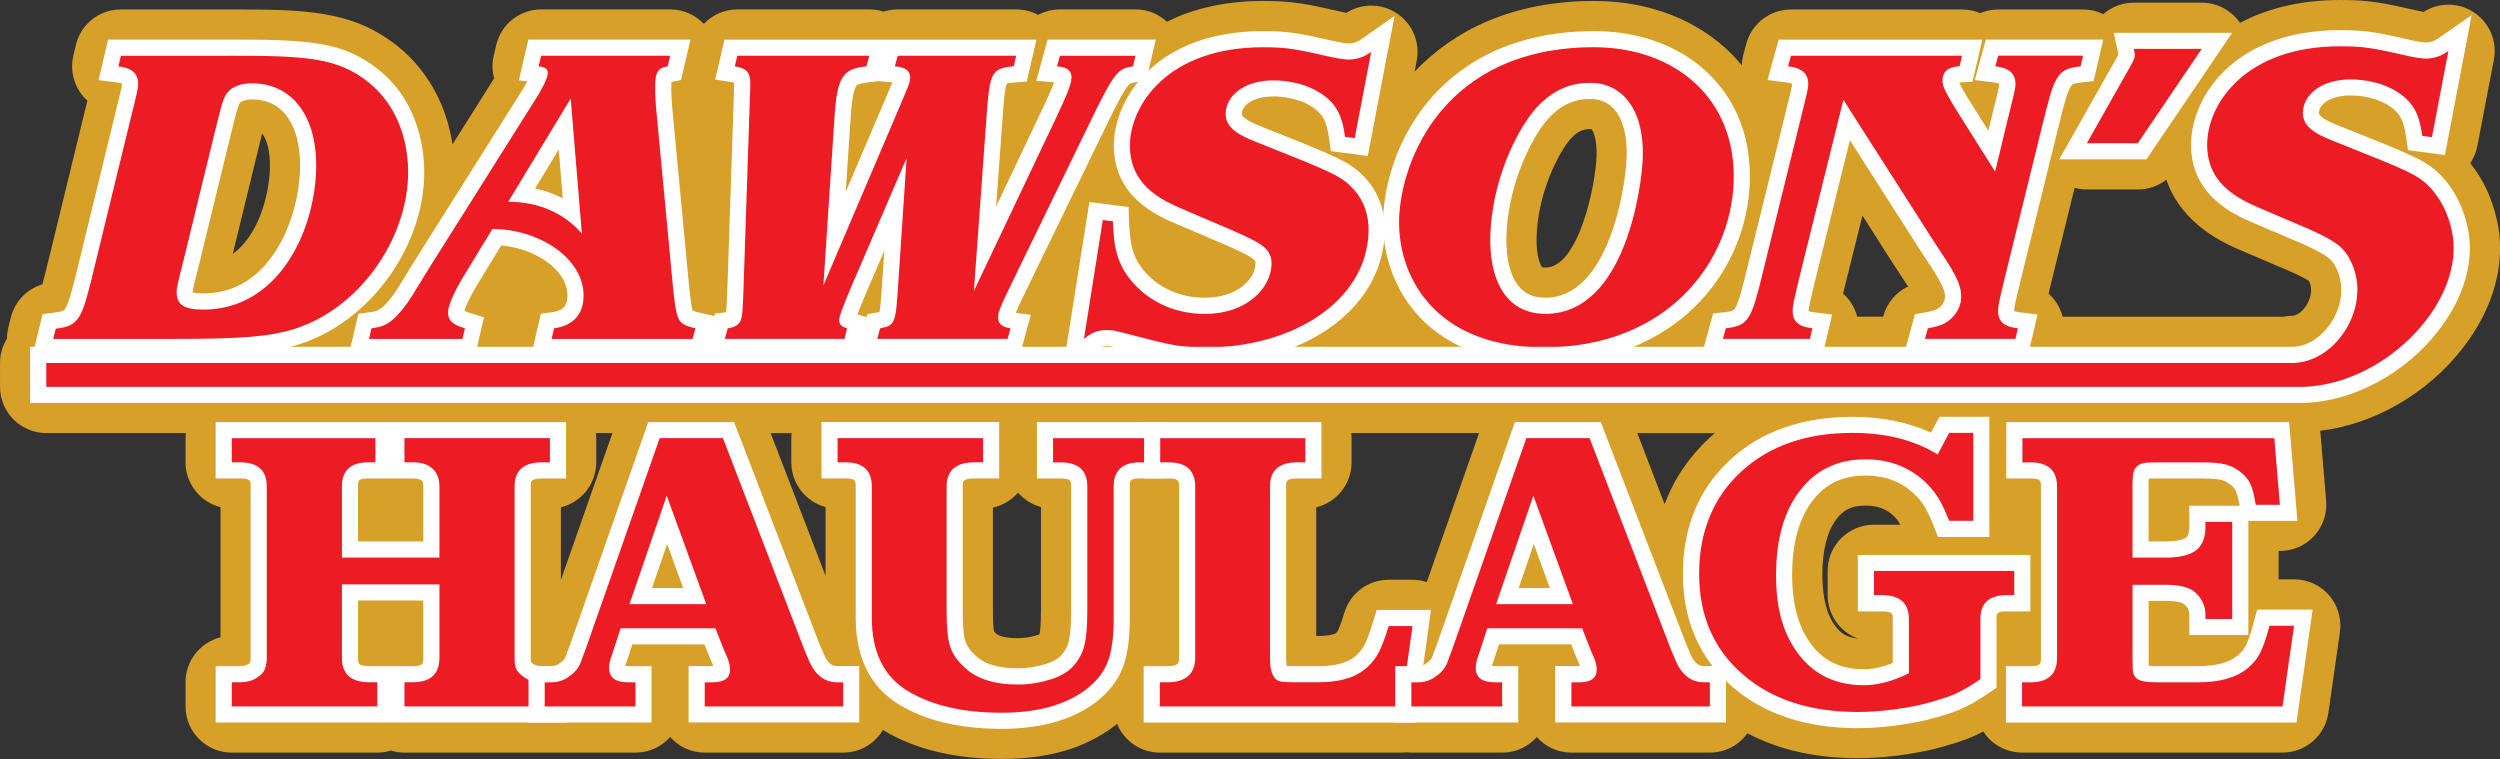
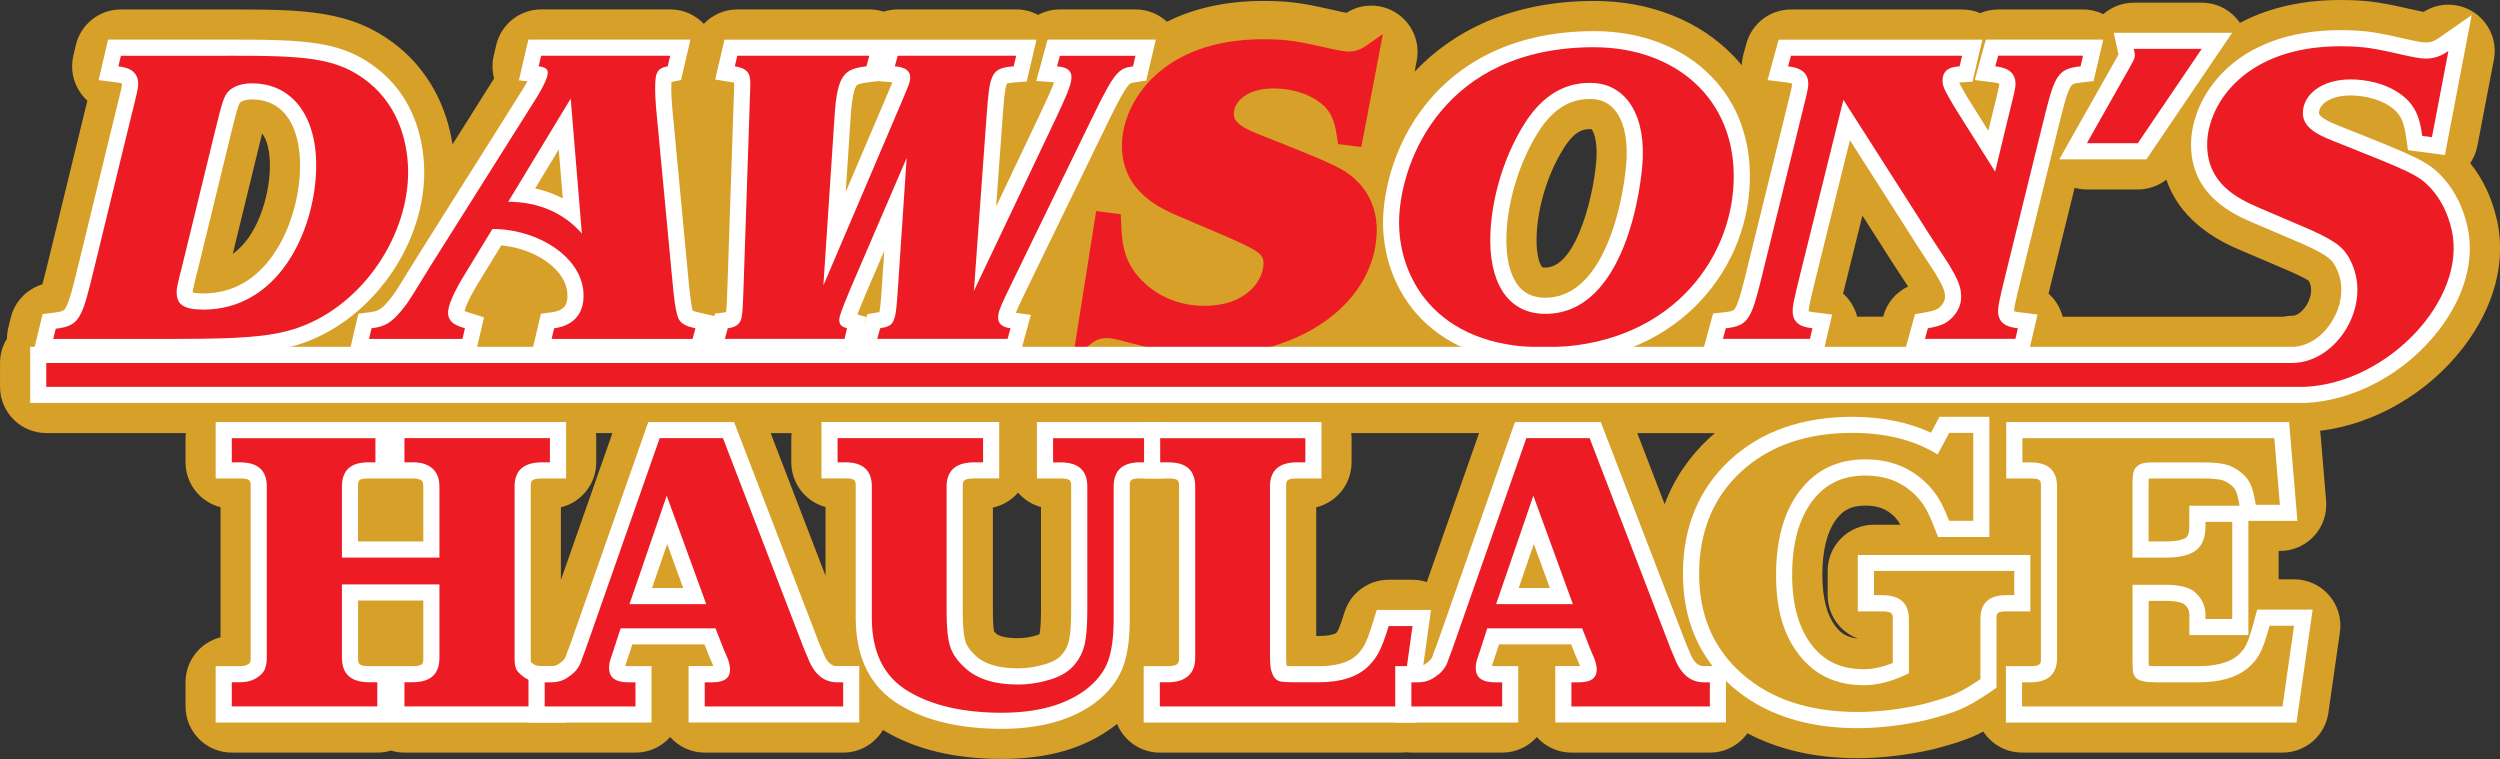
<svg xmlns="http://www.w3.org/2000/svg" id="Layer_2" data-name="Layer 2" viewBox="0 0 697.96 211.92">
  <rect x="0" y="0" width="697.96" height="211.92" fill="#333333" stroke="none" />
  <defs>
    <style>      .cls-1 {        fill: #d7a029;      }      .cls-1, .cls-2, .cls-3 {        stroke-width: 0px;      }      .cls-2 {        fill: #ed1c24;      }      .cls-3 {        fill: #fff;      }    </style>
  </defs>
  <g id="Option_B" data-name="Option B">
    <g id="Front">
      <g>
        <path class="cls-1" d="M697.09,61.4c-1.38-6.12-3.82-11.33-7.44-15.85.97-1.42,1.66-3.05,2-4.84l4.6-24.06c.99-5.16-1.26-10.4-5.67-13.26-2.14-1.39-4.58-2.08-7.02-2.08s-4.82.67-6.92,2.01c-.33-.06-.76-.14-1.33-.26l-.17-.04c-9.43-2.14-13.37-3.02-21.75-3.02-12.19,0-21.34,2.84-28.03,6.39-2.39-3.5-6.37-5.64-10.67-5.64h-18.96c-3.16,0-6.17,1.15-8.51,3.2-1.74-.85-3.67-1.3-5.65-1.3h-23.7c-1.77,0-3.48.36-5.04,1.02-1.57-.67-3.28-1.02-5.04-1.02h-47.77c-5.82,0-10.93,3.89-12.46,9.51l-.81,2.96c-.28,1.03-.43,2.08-.45,3.13-.76-.91-1.54-1.81-2.37-2.67-9.55-9.87-23.33-15.31-38.82-15.31-23.1,0-39.39,8.37-50.17,19.74l.59-3.1c.99-5.16-1.26-10.4-5.67-13.26-2.14-1.39-4.58-2.08-7.02-2.08s-4.82.67-6.92,2.01c-.33-.06-.76-.14-1.33-.26l-.17-.04c-9.43-2.14-13.36-3.02-21.75-3.02-11.5,0-20.3,2.53-26.88,5.8-2.37-2.18-5.49-3.43-8.76-3.43h-21.1c-2.19,0-4.27.55-6.1,1.53-1.85-.99-3.95-1.53-6.1-1.53h-33.07c-1.38,0-2.71.22-3.97.62-1.27-.41-2.6-.62-3.97-.62h-36.86c-3.64,0-6.98,1.53-9.36,4.03-2.43-2.56-5.81-4.03-9.36-4.03h-36.03c-6,0-11.22,4.14-12.58,9.98l-.69,2.96c-.49,2.1-.44,4.27.11,6.31l-11.62,18.44c-1.68-11.03-6.98-20.7-15.21-27.34C98.32,2.64,84.51,2.64,63.61,2.64h-29.87c-6,0-11.22,4.14-12.58,9.98l-.69,2.96c-.83,3.57-.11,7.32,1.98,10.32.57.82,1.22,1.56,1.95,2.21-.29,1.19-.6,2.42-.87,3.52,0,.02-9.77,40.12-9.77,40.12-.65,2.68-1.36,5.59-1.94,7.64-4.34,1.31-7.73,4.83-8.82,9.33l-.69,2.84c-.24.98-.36,1.98-.36,2.98-1.22,1.97-1.94,4.29-1.94,6.78v6.66c0,7.14,5.78,12.92,12.92,12.92h38.95c-.05.46-.08.93-.08,1.41v6.75c0,6.05,4.15,11.12,9.77,12.53v36.33c-5.61,1.41-9.77,6.49-9.77,12.53v6.75c0,7.14,5.78,12.92,12.92,12.92h40.62c1.32,0,2.59-.2,3.79-.57,1.2.37,2.47.57,3.79.57h64.52c3.84,0,7.29-1.68,9.66-4.34,2.37,2.66,5.82,4.34,9.66,4.34h38.65c4.72,0,8.84-2.54,11.1-6.33.08.05.15.1.23.14,8.7,5.27,19.78,7.95,32.93,7.95s23.21-3.03,31.21-9.01c.05-.03.09-.07.14-.1.29-.22.57-.45.85-.67,1.93,4.7,6.55,8.02,11.95,8.02h67.42c.47,0,.93-.03,1.39-.08.47.05.94.08,1.42.08h25.35c3.84,0,7.29-1.68,9.66-4.34,2.37,2.66,5.82,4.34,9.66,4.34h38.65c4.33,0,8.15-2.14,10.5-5.4,8.73,4.62,19.02,6.96,30.75,6.96,3.33,0,6.89-.22,10.58-.67,3.64-.44,7.07-1.03,10.2-1.75.09-.02.19-.04.28-.07,4.79-1.22,8.42-2.38,11.08-3.53.95-.41,1.93-.89,2.95-1.43,2.3,3.54,6.29,5.88,10.83,5.88h72.72c6.43,0,11.88-4.73,12.79-11.09l3.22-22.54c.53-3.71-.58-7.46-3.03-10.29-2.45-2.83-6.02-4.45-9.76-4.45h-4.32v-7.92h.38c3.61,0,7.06-1.51,9.51-4.17,2.45-2.66,3.67-6.22,3.37-9.83l-1.56-18.6c-.03-.32-.08-.64-.13-.95,15.14-1.8,30.21-10.51,40.05-23.36,8.64-11.27,11.95-23.89,9.33-35.53ZM75.34,47.25c-.26,7.64-3.35,18.65-10.36,23.64l7.77-31.87c.13-.53.28-1.12.43-1.73,1.19,1.41,2.34,4.7,2.16,9.96ZM156.59,161.94v-20.31c5.66-1.37,9.87-6.47,9.87-12.56v-6.75c0-.48-.03-.94-.08-1.41h4.6l-14.39,41.02ZM230.48,160.76l-15.33-39.84h5.85c-.05.46-.08.93-.08,1.41v6.75c0,5.97,4.05,11,9.56,12.48v19.2ZM290.63,170.32c0,4.64-.33,6.33-.4,6.61-.01.06-.03.11-.04.15-.15.07-.38.16-.71.26-1.83.56-3.55.83-5.25.83-3.81,0-5.58-.76-6.03-1.2-.11-.11-.23-.22-.35-.33-.15-.14-.26-.25-.33-.33-.11-.61-.32-2.21-.32-5.47v-29.13c2.78-.6,5.23-2.1,7.03-4.17,1.66,1.92,3.88,3.34,6.4,4.02v28.77ZM398.34,162.5c-1.28-.42-2.62-.64-4-.64h-6.65c-5.68,0-10.69,3.7-12.35,9.13-1.08,3.53-1.68,4.79-1.78,4.99-.14.28-.32.52-.57.77-.26.21-1.7.8-4.83.8h-.69v-35.92c5.66-1.37,9.87-6.47,9.87-12.56v-6.75c0-.48-.03-.94-.08-1.41h35.67l-14.59,41.58ZM445.73,43.57c-.29,8.57-5.11,31.13-14.27,31.13-.5,0-.8-.06-.91-.1-.43-.44-1.75-2.92-1.56-8.6.27-8.17,3.04-17.27,7.42-24.37,3.42-5.58,6.06-5.58,7.64-5.58.14,0,.23.01.28.02.4.43,1.56,2.59,1.4,7.49ZM477.32,122.19c-5.75,5.3-9.95,11.52-12.58,18.58l-7.64-19.85h21.67c-.49.42-.97.83-1.45,1.27ZM523.17,146.49c-7.14,0-12.92,5.78-12.92,12.92v6.75c0,5.58,3.54,10.34,8.49,12.14-3.39-.34-4.99-1.78-6.19-3.31-2.51-3.19-3.78-8.07-3.78-14.49,0-6.95,1.35-12.23,4.01-15.68,2-2.6,4.32-3.66,8-3.66,3.48,0,5.98.95,8.1,3.07.55.56.99,1.11,1.34,1.7.08.14.18.32.31.56h-7.36ZM525.77,88.24l-.05.17h-7.22c-.38-1.47-1.02-2.87-1.9-4.15-.59-.85-1.28-1.62-2.04-2.29.24-.97.52-2.11.85-3.45l4.55-18.33,6.56,10.27c.64,1.07,1.81,2.85,3.95,6.11.73,1.1,1.64,2.49,2.24,3.41-3.35,1.59-5.91,4.58-6.92,8.26ZM643.85,85.34c-1.08,1.65-2.63,2.81-3.78,2.81-.88,0-1.76.09-2.63.27h-61.58c-.38-1.47-1.02-2.87-1.9-4.15-.59-.85-1.28-1.62-2.04-2.29.24-.98.52-2.12.85-3.47l6.43-26.07c1.1.3,2.25.46,3.43.46h14.22c2.93,0,5.72-.99,7.97-2.75,4.32,12.75,16.6,17.97,21.23,19.93l13.24,5.65c3.59,1.59,4.89,2.39,5.33,2.71.05.09.11.23.19.42.97,2.2.14,4.78-.96,6.47Z" />
        <g>
          <g>
            <path class="cls-2" d="M110.66,199.48v-11.25h4.54c4.34,0,5.23-1.83,5.23-4.58v-18.24h-22.72v18.24c0,2.75.91,4.58,5.33,4.58h4.54v11.25h-45.12v-11.25h4.54c1.68,0,2.97-.4,3.95-1.23l.13-.1c.41-.29.67-.63.83-1.05.21-.57.32-1.32.32-2.22v-47.81c0-2.7-.89-4.49-5.23-4.49h-4.54v-11.25h44.6v11.25h-4.28c-4.21,0-5.07,1.8-5.07,4.5v17.59h22.72v-17.59c0-1.5-.39-2.59-1.19-3.34-.84-.77-2.18-1.17-3.99-1.17h-4.59v-11.25h45.12v11.25h-4.43c-4.51,0-5.44,1.8-5.44,4.49v47.81c0,1.5.18,2.05.24,2.18.05.11.25.49,1.06,1.12l.09.07c.97.83,2.26,1.23,3.95,1.23h4.43v11.25h-45.02Z" />
            <path class="cls-3" d="M153.53,122.33v6.75h-2.18c-5.13,0-7.69,2.25-7.69,6.74v47.81c0,1.38.14,2.4.42,3.06.28.66.87,1.33,1.77,2.02,1.38,1.18,3.18,1.76,5.4,1.76h2.18v6.75h-40.52v-6.75h2.29c4.99,0,7.48-2.28,7.48-6.83v-20.49h-27.22v20.49c0,4.55,2.53,6.83,7.58,6.83h2.29v6.75h-40.62v-6.75h2.29c2.22,0,4.02-.59,5.4-1.76.76-.55,1.3-1.24,1.61-2.07.31-.83.47-1.83.47-3.01v-47.81c0-4.49-2.49-6.74-7.48-6.74h-2.29v-6.75h40.1v6.75h-2.03c-4.88,0-7.32,2.25-7.32,6.75v19.84h27.22v-19.84c0-2.15-.64-3.81-1.91-4.99-1.27-1.18-3.11-1.77-5.52-1.77h-2.34v-6.75h40.62M158.03,117.83H60.21v15.75h6.79c2.98,0,2.98.7,2.98,2.24v47.81c0,.82-.11,1.24-.17,1.4,0,0-.02.02-.05.03l-.14.1-.13.11c-.2.17-.82.7-2.49.7h-6.79v15.75h97.72v-15.75h-6.68c-1.67,0-2.29-.52-2.49-.69l-.08-.07-.09-.07c-.17-.13-.28-.23-.36-.3-.03-.21-.06-.59-.06-1.21v-47.81c0-1.45,0-2.24,3.19-2.24h6.68v-15.75h0ZM108.41,133.58h6.84c1.17,0,2.07.21,2.47.57.11.1.46.43.46,1.68v15.34h-18.22v-15.34c0-1.59,0-2.25,2.82-2.25h5.64ZM99.96,167.65h18.22v15.99c0,1.6,0,2.33-2.98,2.33h-12.15c-3.08,0-3.08-.78-3.08-2.33v-15.99h0Z" />
          </g>
          <g>
            <path class="cls-2" d="M194.5,199.48v-11.25h4.43c2.63,0,2.63-.76,2.63-1.26,0-.73-.19-1.55-.56-2.44l-.92-2.14-1.86-4.73h-23.32l-1.47,4.53-.74,2.19c-.27.76-.4,1.44-.4,2.07,0,.75,0,1.77,3.05,1.77h4.33v11.25h-29.85v-11.25h4.12c1.43,0,2.63-.41,3.68-1.25l.1-.08.11-.07c.53-.33,1.03-.8,1.48-1.41.45-.59.81-1.37,1.08-2.33l.03-.1.87-2.25,21.28-60.66h20.8l23.31,60.57.9,2.1c1.87,4.93,4.4,5.48,6.14,5.48h3.91v11.25h-43.15ZM193.95,166.41l-7.75-21.28-7.31,21.28h15.06Z" />
            <path class="cls-3" d="M201.84,122.33l22.75,59.13.94,2.18c1.73,4.56,4.47,6.85,8.21,6.85h1.66v6.75h-38.65v-6.75h2.18c3.25,0,4.88-1.17,4.88-3.51,0-1.03-.24-2.13-.73-3.3l-.94-2.17-2.39-6.09h-26.49l-1.97,6.09-.73,2.17c-.35.96-.52,1.89-.52,2.79,0,2.68,1.77,4.02,5.3,4.02h2.08v6.75h-25.35v-6.75h1.87c1.94,0,3.63-.58,5.09-1.75.76-.48,1.45-1.13,2.08-1.95.62-.82,1.11-1.85,1.45-3.08l.83-2.16,20.78-59.22h17.66M175.74,168.66h21.43l-11.03-30.27-10.4,30.27M204.93,117.83h-23.94l-1.06,3.01-20.76,59.15-.81,2.09-.08.2-.06.2c-.19.67-.43,1.22-.71,1.58-.29.39-.59.68-.89.86l-.22.14-.2.16c-.66.52-1.36.76-2.28.76h-6.37v15.75h34.35v-15.75h-6.58c-.31,0-.56-.02-.75-.04.04-.23.11-.49.21-.75l.02-.05.02-.05.73-2.17.98-3.02h20.15l1.27,3.23.03.07.03.07.92,2.13c.08.19.15.38.2.56-.07,0-.14,0-.21,0h-6.68v15.75h47.65v-15.75h-6.16c-.81,0-2.5,0-4-3.94l-.03-.09-.04-.09-.9-2.1-22.72-59.05-1.11-2.88h0ZM182.04,164.16l4.22-12.28,4.47,12.28h-8.7Z" />
          </g>
          <g>
            <path class="cls-2" d="M279.65,201.25c-11.17,0-20.39-2.15-27.4-6.4-7.37-4.47-11.11-11.98-11.11-22.34v-36.67c0-2.7-.87-4.5-5.13-4.5h-4.43v-11.25h45.12v11.25h-4.64c-4.87,0-5.54,2.16-5.54,4.5v35.01c0,4.05.28,7.03.84,8.85.5,1.65,1.59,3.26,3.22,4.77,2.93,2.93,7.5,4.39,13.64,4.39,2.74,0,5.56-.44,8.38-1.3,2.58-.79,4.52-1.99,5.75-3.55,1.13-1.37,1.87-2.89,2.28-4.67.44-1.94.67-4.97.67-9v-34.49c0-2.7-.89-4.5-5.23-4.5h-4.33v-11.25h31.1v11.25h-4.54c-4.25,0-5.13,1.8-5.13,4.5v36.98c0,5.45-.59,9.64-1.81,12.81-1.25,3.25-3.56,6.18-6.86,8.72-6.14,4.59-14.5,6.91-24.85,6.91Z" />
            <path class="cls-3" d="M320.59,122.33v6.75h-2.29c-4.92,0-7.38,2.25-7.38,6.75v36.98c0,5.13-.56,9.13-1.66,12-1.11,2.87-3.15,5.45-6.13,7.74-5.75,4.3-13.58,6.44-23.48,6.44-10.8,0-19.55-2.03-26.23-6.08-6.68-4.05-10.02-10.86-10.02-20.41v-36.67c0-4.5-2.46-6.75-7.38-6.75h-2.18v-6.75h40.62v6.75h-2.39c-5.19,0-7.79,2.25-7.79,6.75v35.01c0,4.3.31,7.46.94,9.51.62,2.04,1.9,3.97,3.84,5.77,3.32,3.32,8.38,4.99,15.17,4.99,2.98,0,5.99-.47,9.04-1.4,3.05-.94,5.33-2.37,6.86-4.31,1.31-1.59,2.22-3.44,2.7-5.56.48-2.11.73-5.28.73-9.51v-34.49c0-4.5-2.49-6.75-7.48-6.75h-2.08v-6.75h26.6M325.09,117.83h-35.6v15.75h6.58c2.98,0,2.98.71,2.98,2.25v34.49c0,4.81-.33,7.28-.61,8.5-.33,1.43-.91,2.64-1.79,3.7l-.03.04-.03.04c-.94,1.19-2.5,2.13-4.64,2.79-2.61.8-5.2,1.2-7.72,1.2-5.52,0-9.55-1.23-11.99-3.67l-.06-.06-.06-.06c-1.34-1.24-2.22-2.52-2.6-3.78-.34-1.11-.74-3.42-.74-8.19v-35.01c0-1.45,0-2.25,3.29-2.25h6.89v-15.75h-49.62v15.75h6.68c2.88,0,2.88.66,2.88,2.25v36.67c0,11.2,4.1,19.36,12.19,24.26,7.36,4.47,16.98,6.73,28.56,6.73,10.85,0,19.66-2.47,26.17-7.34l.02-.02.02-.02c3.63-2.79,6.18-6.05,7.59-9.69,1.32-3.43,1.96-7.89,1.96-13.62v-36.98c0-1.59,0-2.25,2.88-2.25h6.79v-15.75h0Z" />
          </g>
          <g>
            <path class="cls-2" d="M321.56,199.48v-11.25h4.54c1.85,0,3.23-.4,4.12-1.18.82-.72,1.21-1.82,1.21-3.35v-47.87c0-2.7-.89-4.5-5.23-4.5h-4.54v-11.25h45.02v11.25h-4.54c-4.43,0-5.33,1.8-5.33,4.49v47.71c0,1.16.07,2.11.22,2.82.11.57.3,1.05.55,1.43.13.19.23.23.33.26.23.06,1,.19,3.09.19h7.17c5.59,0,9.74-1.31,12.33-3.89,1.07-1.06,1.94-2.25,2.59-3.55.7-1.39,1.52-3.63,2.45-6.66l.49-1.59h10.9l-3.74,26.94h-71.63Z" />
            <path class="cls-3" d="M364.43,122.33v6.75h-2.29c-5.06,0-7.58,2.25-7.58,6.74v47.71c0,1.31.09,2.4.26,3.27.17.86.47,1.61.88,2.23.42.62.97,1.02,1.66,1.19.69.17,1.9.26,3.64.26h7.17c6.23,0,10.87-1.51,13.92-4.54,1.25-1.24,2.25-2.62,3.01-4.13.76-1.51,1.63-3.85,2.6-7.02h6.65l-3.12,22.44h-67.42v-6.75h2.29c2.42,0,4.29-.58,5.61-1.75,1.32-1.16,1.97-2.84,1.97-5.03v-47.87c0-4.5-2.49-6.75-7.48-6.75h-2.29v-6.75h40.52M368.93,117.83h-49.52v15.75h6.79c2.98,0,2.98.71,2.98,2.25v47.87c0,.84-.15,1.39-.46,1.66-.45.4-1.38.62-2.63.62h-6.79v15.75h75.84l.54-3.88,3.12-22.44.71-5.12h-15.14l-.98,3.18c-1.11,3.63-1.87,5.44-2.31,6.32-.55,1.09-1.26,2.06-2.16,2.96-2.16,2.15-5.78,3.23-10.75,3.23h-7.17c-.8,0-1.37-.02-1.76-.05,0,0,0,0,0-.01-.08-.4-.17-1.13-.17-2.39v-47.71c0-1.49,0-2.24,3.08-2.24h6.79v-15.75h0Z" />
          </g>
          <g>
            <path class="cls-2" d="M436.46,199.48v-11.25h4.43c2.63,0,2.63-.76,2.63-1.26,0-.73-.19-1.55-.56-2.44l-.92-2.14-1.86-4.73h-23.32l-1.47,4.53-.74,2.19c-.27.76-.4,1.44-.4,2.07,0,.75,0,1.77,3.05,1.77h4.33v11.25h-29.85v-11.25h4.12c1.42,0,2.63-.41,3.68-1.25l.1-.08.11-.07c.53-.33,1.03-.8,1.48-1.41.45-.59.81-1.38,1.08-2.33l.03-.1.87-2.25,21.28-60.66h20.8l23.31,60.57.9,2.1c1.87,4.93,4.4,5.48,6.14,5.48h3.91v11.25h-43.15ZM435.91,166.41l-7.75-21.28-7.31,21.28h15.06Z" />
            <path class="cls-3" d="M443.8,122.33l22.75,59.13.94,2.18c1.73,4.56,4.47,6.85,8.21,6.85h1.66v6.75h-38.65v-6.75h2.18c3.25,0,4.88-1.17,4.88-3.51,0-1.03-.24-2.13-.73-3.3l-.94-2.17-2.39-6.09h-26.49l-1.97,6.09-.73,2.17c-.35.96-.52,1.89-.52,2.79,0,2.68,1.77,4.02,5.3,4.02h2.08v6.75h-25.35v-6.75h1.87c1.94,0,3.63-.58,5.09-1.75.76-.48,1.45-1.13,2.08-1.95.62-.82,1.11-1.85,1.45-3.08l.83-2.16,20.78-59.22h17.66M417.69,168.66h21.43l-11.03-30.27-10.4,30.27M446.89,117.83h-23.94l-1.06,3.01-20.76,59.15-.81,2.09-.07.19-.06.2c-.19.68-.44,1.23-.71,1.58-.29.38-.59.67-.89.86l-.22.14-.2.16c-.66.52-1.36.76-2.28.76h-6.37v15.75h34.35v-15.75h-6.58c-.31,0-.56-.02-.75-.04.04-.23.11-.48.21-.75l.02-.05.02-.05.73-2.17.98-3.02h20.15l1.27,3.23.03.07.03.07.92,2.13c.08.19.15.38.2.56-.07,0-.14,0-.21,0h-6.68v15.75h47.65v-15.75h-6.16c-.81,0-2.51,0-4-3.94l-.03-.09-.04-.09-.9-2.1-22.72-59.05-1.11-2.88h0ZM424,164.16l4.22-12.28,4.47,12.28h-8.7Z" />
          </g>
          <g>
-             <path class="cls-2" d="M518.6,201.04c-13.87,0-25.18-3.74-33.63-11.11-8.54-7.45-12.87-17.45-12.87-29.73s4.19-22.54,12.46-30.16c8.22-7.57,19.18-11.41,32.59-11.41,8.77,0,16.46,1.74,22.9,5.17l2.76-5.17h10.35v29.02h-10.54l-.56-1.43c-.92-2.37-1.81-4.29-2.65-5.7-.8-1.35-1.8-2.64-2.98-3.81-4.17-4.17-9.29-6.2-15.65-6.2-7.01,0-12.4,2.56-16.45,7.81-4.14,5.36-6.23,12.83-6.23,22.2,0,8.87,2.04,15.97,6.06,21.09,3.95,5.02,9.25,7.46,16.21,7.46,3.16,0,6.62-.84,10.32-2.51v-13.7c0-2.66-.91-4.43-5.33-4.43h-4.43v-11.25h43.67v11.25h-4.43c-4.17,0-5.02,1.77-5.02,4.42v17.97l-.98.67c-2.95,2.02-5.52,3.51-7.65,4.43-2.13.92-5.24,1.9-9.48,2.98-2.81.65-5.86,1.17-9.12,1.56-3.27.39-6.4.59-9.31.59Z" />
            <path class="cls-3" d="M550.91,120.87v24.52h-6.75c-.97-2.49-1.91-4.5-2.81-6.03-.9-1.52-2.01-2.94-3.32-4.26-4.57-4.57-10.32-6.86-17.25-6.86-7.69,0-13.77,2.9-18.23,8.69-4.47,5.79-6.7,13.65-6.7,23.57s2.18,16.93,6.55,22.48c4.36,5.55,10.35,8.32,17.97,8.32,3.88,0,8.07-1.11,12.57-3.34v-15.13c0-4.45-2.53-6.68-7.58-6.68h-2.18v-6.75h39.17v6.75h-2.18c-4.85,0-7.27,2.22-7.27,6.67v16.78c-2.84,1.95-5.26,3.35-7.27,4.22-2.01.87-5.06,1.82-9.14,2.87-2.7.62-5.65,1.13-8.83,1.51-3.19.38-6.2.57-9.04.57-13.37,0-24.09-3.52-32.15-10.56-8.07-7.04-12.1-16.39-12.1-28.04s3.91-21.29,11.74-28.5c7.83-7.21,18.18-10.82,31.06-10.82,9.35,0,17.28,2.01,23.79,6.03l3.22-6.03h6.75M555.41,116.37h-13.95l-1.27,2.38-1.1,2.05c-6.33-2.94-13.69-4.43-21.94-4.43-13.99,0-25.47,4.04-34.11,12.01-8.75,8.07-13.19,18.77-13.19,31.81s4.59,23.53,13.64,31.43c8.87,7.74,20.69,11.67,35.11,11.67,3,0,6.22-.2,9.57-.6,3.34-.4,6.47-.94,9.31-1.59h.05s.05-.02.05-.02c4.36-1.11,7.57-2.12,9.82-3.09,2.29-.99,4.92-2.51,8.03-4.64l1.96-1.34v-19.15c0-1.53,0-2.17,2.77-2.17h6.68v-15.75h-48.17v15.75h6.68c3.08,0,3.08.73,3.08,2.18v12.22c-2.9,1.16-5.61,1.75-8.07,1.75-6.22,0-10.94-2.16-14.44-6.61-3.7-4.71-5.58-11.34-5.58-19.7,0-8.86,1.94-15.86,5.76-20.82,3.6-4.67,8.4-6.94,14.67-6.94,5.74,0,10.34,1.81,14.06,5.54,1.04,1.04,1.93,2.18,2.63,3.37.77,1.3,1.61,3.11,2.49,5.37l1.12,2.87h14.33v-33.52h0Z" />
          </g>
          <g>
-             <path class="cls-2" d="M562.27,199.48v-11.25h4.54c4.34,0,5.23-1.81,5.23-4.53v-47.87c0-2.7-.87-4.5-5.13-4.5h-4.54v-11.25h74.65l1.94,23.1h-11.11l-.3-1.91c-.47-3.04-1-4.55-1.35-5.28-.46-.94-1.21-1.81-2.23-2.58-1.06-.8-2.18-1.34-3.32-1.62-1.28-.31-3.29-.47-6-.47h-12.85c-1.87,0-2.62.1-2.9.16-.29.06-.51.16-.66.29-.22.19-.29.29-.29.29-.08.19-.32.87-.32,2.75v18.61h6.85c4.32,0,6.33-.85,7.26-1.56,1.18-.91,1.76-2.48,1.76-4.81v-3.6h11.98v31.62h-11.98v-3.39c0-1.84-.71-3.36-2.16-4.66-.78-.68-2.61-1.51-6.81-1.51h-6.89v19.13c0,2.12.12,2.66.13,2.71.02.07.06.19.19.33.14.09,1.01.54,4.06.54h11.71c5.39,0,9.52-1.13,12.27-3.35,1.27-1.04,2.26-2.23,2.95-3.51.75-1.4,1.59-3.85,2.51-7.27l.45-1.67h11.16l-3.86,27.04h-76.92Z" />
            <path class="cls-3" d="M634.95,122.33l1.56,18.6h-6.74c-.42-2.68-.93-4.65-1.55-5.92-.62-1.27-1.59-2.4-2.9-3.38-1.31-.99-2.69-1.66-4.15-2.01-1.45-.35-3.63-.53-6.53-.53h-12.85c-1.59,0-2.71.07-3.37.21-.66.14-1.21.4-1.66.78-.45.38-.74.75-.88,1.09-.35.77-.52,1.98-.52,3.65v20.86h9.1c4,0,6.87-.68,8.63-2.03,1.76-1.35,2.64-3.55,2.64-6.6v-1.35h7.48v27.12h-7.48v-1.14c0-2.49-.97-4.61-2.91-6.34-1.59-1.38-4.36-2.08-8.31-2.08h-9.14v21.38c0,1.67.07,2.76.21,3.29.14.52.42.99.83,1.41.83.77,2.69,1.15,5.6,1.15h11.71c5.94,0,10.5-1.28,13.68-3.84,1.52-1.25,2.69-2.65,3.52-4.21.83-1.56,1.73-4.14,2.7-7.74h6.84l-3.22,22.54h-72.72v-6.75h2.29c4.99,0,7.48-2.26,7.48-6.78v-47.87c0-4.5-2.46-6.75-7.38-6.75h-2.29v-6.75h70.33M639.09,117.83h-78.97v15.75h6.79c2.88,0,2.88.66,2.88,2.25v47.87c0,1.56,0,2.28-2.98,2.28h-6.79v15.75h81.13l.55-3.86,3.22-22.54.73-5.14h-15.48l-.9,3.33c-1.09,4.05-1.86,5.93-2.32,6.79-.55,1.04-1.34,1.97-2.4,2.84-2.31,1.86-5.97,2.82-10.83,2.82h-11.71c-.96,0-1.65-.05-2.12-.11-.01-.32-.02-.72-.02-1.23v-16.88h4.64c3.99,0,5.17.82,5.34.96.96.87,1.38,1.76,1.38,2.95v5.64h16.48v-31.89h13.69l-.41-4.88-1.56-18.6-.35-4.12h0ZM599.91,133.63c.38-.03.97-.05,1.88-.05h12.85c3.31,0,4.85.25,5.47.4.86.21,1.68.61,2.5,1.23.74.56,1.25,1.14,1.56,1.77.22.46.65,1.6,1.08,4.22h-14.03v5.85c0,1.07-.15,2.47-.88,3.03-.33.26-1.74,1.09-5.89,1.09h-4.6v-16.36c0-.51.02-.9.04-1.18h0Z" />
          </g>
        </g>
        <g>
          <path class="cls-2" d="M578.77,42.23l12.48-22.08c2.03-3.53,2.5-4.39,2.51-4.77,0-.16-.13-.73-.19-.97l-.65-2.99h26l-20.88,30.81h-19.27Z" />
          <path class="cls-3" d="M614.68,13.66l-17.83,26.31h-14.22l10.58-18.73c2.52-4.39,2.77-4.86,2.8-5.81.02-.47-.19-1.3-.3-1.78h18.96M623.16,9.16h-33.03l1.19,5.46.06.28c.02.08.04.19.07.3-.36.72-1.23,2.23-2.14,3.82l-10.6,18.75-3.79,6.71h24.32l1.34-1.98,17.83-26.31,4.76-7.02h0Z" />
        </g>
        <g>
          <g>
            <path class="cls-2" d="M12,96.87l1.73-7.14,1.55-.19c4.99-.61,5.29-.65,8.85-15.25l9.76-40.06c2.22-8.92,2.42-9.85,2.44-10.69.05-1.55-.48-2.4-3.55-2.79l-2.48-.31,1.67-7.14h31.65c21.45,0,31.32.32,40.75,7.97,11.2,9.05,11.99,22.69,11.8,28.13-.66,19.64-15.04,38.82-33.46,44.62-7.36,2.22-14.81,2.83-34.67,2.83H12ZM70.34,25.52c-1.05,0-3.02.15-4.46,1.14-1.15.85-1.46,1.52-3.49,9.82l-8.93,36.62c-.17.7-.37,1.5-.58,2.33-.51,2-1.28,5.03-1.3,5.86-.05,1.45.31,1.82.43,1.94.42.43,1.58.95,4.73.95,20.43,0,28.8-22.44,29.27-36.58.26-7.74-1.63-14.11-5.33-17.93-2.67-2.76-6.14-4.16-10.33-4.16Z" />
            <path class="cls-3" d="M63.61,15.56c21.33,0,30.57.36,39.34,7.47,8.65,6.99,11.26,17.66,10.97,26.31-.59,17.66-13.44,36.74-31.88,42.55-7.06,2.13-14.55,2.73-33.99,2.73H14.86l.69-2.84c6.78-.83,7.33-2.84,10.76-16.95l9.76-40.06c2.33-9.36,2.47-10.07,2.51-11.14.14-4.27-3.63-4.86-5.52-5.1l.69-2.96h29.87M56.73,86.44c20.98,0,30.95-21.69,31.52-38.76.51-15.17-6.65-24.42-17.91-24.42-1.07,0-3.68.12-5.74,1.54-1.94,1.42-2.34,2.73-4.4,11.14l-8.93,36.62c-.69,2.84-1.9,7.23-1.95,8.65-.12,3.67,1.72,5.22,7.41,5.22M63.61,11.06H30.17l-.81,3.48-.69,2.96-1.14,4.87,4.96.62c.89.11,1.35.23,1.58.33,0,.04,0,.09,0,.15-.02.63-.4,2.26-2.38,10.21l-9.76,40.08c-1.47,6.03-2.53,10.39-3.62,12.21-.38.65-.6,1-3.32,1.33l-3.1.38-.73,3.03-.69,2.84-1.34,5.56h38.91c20.12,0,27.7-.63,35.29-2.92h.03s.03-.02.03-.02c19.28-6.07,34.34-26.14,35.03-46.69.19-5.78-.65-20.28-12.64-29.96-10.02-8.12-20.17-8.47-42.17-8.47h0ZM67.21,28.47c.69-.44,1.85-.71,3.13-.71,3.55,0,6.48,1.17,8.71,3.47,3.27,3.38,4.94,9.17,4.7,16.29-.28,8.37-3.02,17.11-7.32,23.38-5.02,7.32-11.65,11.02-19.7,11.02-1.62,0-2.49-.15-2.92-.26,0-.08,0-.18,0-.3.06-.75.8-3.66,1.24-5.39.21-.83.42-1.64.59-2.35l8.93-36.62c1.73-7.07,2.1-8.1,2.64-8.54h0Z" />
          </g>
          <g>
            <path class="cls-2" d="M151.17,96.87l1.69-7.24,1.54-.2c4.04-.54,6.15-2.72,6.28-6.5.14-4.16-2.07-7.35-3.95-9.3-4.2-4.34-11-7.13-17.99-7.43l-6.35,10.39c-4.47,7.14-5.01,9.82-5.04,10.64-.03,1.01.6,1.49,2.97,2.23l2.16.68-1.57,6.73h-30.7l1.69-7.23,1.53-.21c2.76-.38,4.42-.61,8.44-6.09.74-1.02,2.87-4.51,4.59-7.32,1.34-2.19,2.5-4.09,3-4.82l28.5-45.22c1.81-2.96,2.42-4.47,2.62-5.15-.12-.02-.27-.04-.44-.06l-2.52-.28,1.67-7.17h40.65l-1.67,7.14-1.42.28c-1.47.29-1.59.32-1.66,2.25-.05,1.43-.11,3.19.22,7.08l4.46,47.27c.86,9.52,1.36,10.8,2.24,11.3.53.31,1.07.48,2.55.83l2.28.53-1.88,6.88h-43.9ZM145.75,54.3c5.25.6,10.02,2.43,13.98,5.35l-2.07-25.02-11.91,19.67Z" />
            <path class="cls-3" d="M187.11,15.56l-.69,2.96c-1.79.36-3.34.71-3.47,4.39-.05,1.42-.11,3.32.23,7.35l4.46,47.29c.95,10.55,1.5,11.97,3.36,13.04.81.47,1.64.71,3.16,1.07l-.81,2.96h-39.35l.69-2.96c1.79-.24,7.98-1.3,8.23-8.65.36-10.9-12.52-19.08-25.44-19.08l-7.02,11.5c-2,3.2-5.27,8.77-5.37,11.73-.1,3.08,2.83,3.91,4.71,4.5l-.69,2.96h-26.08l.69-2.96c3.45-.47,5.61-1.07,9.95-6.99,1.37-1.9,6.52-10.55,7.64-12.21l28.54-45.28c1.38-2.25,3.02-5.21,3.07-6.76.03-.95-.42-1.66-2.54-1.9l.69-2.96h36.03M162.45,65.22l-3.12-37.69-17.44,28.8c8.65,0,15.77,3.32,20.56,8.89M192.78,11.06h-45.27l-.81,3.48-.69,2.96-1.15,4.93,2.4.27c-.32.58-.72,1.28-1.22,2.1l-28.49,45.19c-.51.77-1.49,2.36-3.02,4.85-1.61,2.62-3.8,6.21-4.5,7.18-3.44,4.69-4.53,4.84-6.92,5.17l-3.07.42-.7,3.01-.69,2.96-1.29,5.52h35.32l.81-3.48.69-2.96.95-4.06-3.97-1.26-.17-.05c-.35-.11-.91-.29-1.31-.46.24-.95,1.14-3.52,4.6-9.05l5.66-9.27c5.91.55,11.67,3.04,15.16,6.66,2.29,2.37,3.41,4.95,3.32,7.66-.07,1.97-.64,3.85-4.33,4.34l-3.08.41-.71,3.03-.69,2.96-1.29,5.52h48.46l.91-3.31.81-2.96,1.23-4.51-4.55-1.06c-1.08-.25-1.51-.38-1.77-.5-.56-1.61-1.08-7.38-1.29-9.63l-4.46-47.31c-.31-3.71-.26-5.41-.21-6.77,0-.06,0-.11,0-.16l2.68-.53.66-2.83.69-2.96,1.29-5.52h0ZM149.4,52.62l6.59-10.89,1.13,13.65c-2.4-1.24-4.99-2.17-7.73-2.76h0Z" />
          </g>
          <g>
            <path class="cls-2" d="M241.96,96.87l1.97-7.2,1.42-.24c1.86-.31,1.94-.5,2.12-.96.5-1.26.69-4.06,1.01-8.71l1.52-22.69-10.36,24.09c-2.59,6.12-3.04,7.7-3.08,8.1v.05c.1.04.26.1.52.17l2.09.57-1.59,6.81h-38.16l1.99-7.26,1.5-.19c.72-.09,1.61-.3,1.8-.79.4-1.08.49-3.7.72-10.67l1.78-53.11c.12-3.55.12-3.69-2.4-4.1l-2.38-.39,1.65-7.05h41.59l-1.99,7.27-1.5.18c-4.64.55-6.2.74-6.9,11.66l-2.26,34.23,15.39-36.09c.61-1.45,1.12-2.65,1.54-3.65,1.68-3.94,1.89-4.49,1.92-5.26,0-.21.02-.7-2.22-.88l-2.7-.22,1.98-7.23h37.62l-1.71,7.34-1.65.12c-4.57.34-4.65.34-5.5,11.91l-2.66,36.76,17.94-37.77c2.19-4.7,3.89-8.35,3.94-10.01.01-.36.02-.73-1.96-.88l-2.72-.21,1.98-7.25h25.65l-1.68,7.2-1.5.23c-2.82.44-3.57.56-9.07,11.8l-22.78,46.81c-3.7,7.58-3.88,8.36-3.91,9.28,0,.24-.02.56,1.49.77l2.53.36-.64,2.46-1.26,4.62h-41.05Z" />
            <path class="cls-3" d="M317.01,15.56l-.69,2.96c-3.81.59-4.9,1.07-10.75,13.04l-22.78,46.82c-3.82,7.82-4.09,8.77-4.13,10.19-.09,2.61,2.63,2.96,3.45,3.08l-.81,2.96h-36.39l.81-2.96c4.29-.71,4.32-1.66,5.02-11.97l2.38-35.56-15.55,36.15c-2.7,6.4-3.24,8.18-3.26,8.89-.06,1.66.88,2.13,2.17,2.49l-.69,2.96h-33.42l.81-2.96c.95-.12,2.98-.47,3.63-2.25.52-1.42.6-3.67.85-11.38l1.78-53.1c.13-3.79.07-5.69-4.29-6.4l.69-2.96h36.86l-.81,2.96c-5.95.71-8.13,2.01-8.88,13.75l-3.13,47.41,20.58-48.24c3.09-7.35,3.59-8.18,3.64-9.72.09-2.73-2.86-3.08-4.28-3.2l.81-2.96h33.07l-.69,2.96c-6.42.47-6.71,2.13-7.58,13.99l-3.53,48.71,23.08-48.59c2.43-5.21,4.09-8.77,4.16-10.9.09-2.73-2.5-3.08-4.04-3.2l.81-2.96h21.1M322.68,11.06h-30.21l-.91,3.31-.81,2.96-1.44,5.26,4.97.38c-.64,1.86-2.06,4.9-3.35,7.66l-.04.09-12.78,26.91,1.8-24.8c.27-3.72.61-8.32,1.21-9.5.23-.08.82-.22,2.22-.32l3.3-.24.75-3.22.69-2.96,1.29-5.52h-87.11l-.81,3.48-.69,2.96-1.09,4.69,4.75.77c.22.04.4.07.54.1.02.55,0,1.28-.02,1.7l-1.78,53.1c-.16,4.71-.26,7.89-.45,9.3-.03,0-.06,0-.1.01l-2.99.37-.79,2.91-.81,2.96-1.56,5.69h88.27l.91-3.31.81-2.96,1.35-4.92-4.22-.6c.47-1.16,1.42-3.2,3.26-6.97l22.78-46.82c2.03-4.15,4.1-8.22,5.48-9.79.47-.54.48-.55,1.91-.77l3-.47.69-2.96.69-2.96,1.29-5.52h0ZM236.11,53.61l1.39-21.04c.37-5.82,1.09-7.91,1.62-8.64.22-.3.66-.62,3.29-.94l2.81-.34,3.92.33c-.27.68-.69,1.66-1.28,3.04-.43,1.01-.94,2.21-1.56,3.68l-10.2,23.91h0ZM239.38,87.79c.42-1.13,1.14-2.93,2.33-5.76l5.17-12.01-.63,9.37-.02.23c-.21,3.16-.42,6.18-.7,7.51-.15.03-.33.06-.55.1l-2.84.47-.76,2.78-.05.17.51-2.17-2.46-.68h0Z" />
          </g>
          <g>
            <path class="cls-2" d="M306.01,58.93l6.89.86.07,1.91c.26,6.94.92,12.27,7.02,17.73,4.42,3.89,10.06,5.95,16.3,5.95,11.71,0,16.31-7.1,16.46-11.57.1-2.9-1.42-3.8-9.95-7.59l-13.29-5.68c-5.43-2.3-16.73-7.09-16.27-20.63.39-11.64,11.21-28.96,39.41-28.96,7.22,0,10.31.7,19.49,2.78l.23.05c.79.17,2.88.61,4.23.61,2.47,0,4.19-1.2,4.93-1.72l4.54-3.17-1.02,5.42-5,26.14-6.51-.85-.24-1.69c-.44-3.03-.99-6.79-4.28-9.48-4.72-3.93-10.99-4.35-13.47-4.35-7.13,0-10.98,3.5-11.09,6.95-.06,1.92,1.1,3.57,7.07,5.89,21.88,8.7,24.17,9.61,28.12,13.84,3.27,3.67,4.88,8.35,4.71,13.58-.65,19.55-21.04,34.3-47.42,34.3-7.93,0-10.15-.58-24.6-4.34-.86-.22-2.06-.52-3.21-.52-2.58,0-3.75.94-4.99,1.93l-4.62,3.68,6.51-41.06Z" />
-             <path class="cls-3" d="M352.64,13.19c6.88,0,9.58.59,18.99,2.73.59.12,3.18.71,4.95.71,3.2,0,5.39-1.54,6.24-2.13l-4.6,24.06-2.71-.36c-.48-3.32-1.16-7.7-5.09-10.9-4.84-4.03-11.22-4.86-14.89-4.86-8.18,0-13.18,4.27-13.34,9.13-.13,3.79,3,5.93,8.5,8.06,21.76,8.65,23.74,9.48,27.29,13.27,2.74,3.08,4.27,7.11,4.1,11.97-.65,19.32-21.34,32.12-45.17,32.12-7.59,0-9.47-.47-24.04-4.27-.94-.24-2.35-.59-3.77-.59-3.44,0-5.14,1.42-6.48,2.49l5.26-33.19,2.83.36c.25,6.64.75,13.04,7.77,19.32,4.72,4.15,10.92,6.52,17.8,6.52,12.21,0,18.5-7.47,18.71-13.75.15-4.62-3-6.04-11.29-9.72l-13.32-5.69c-6.43-2.73-15.29-6.99-14.91-18.49.37-10.9,10.73-26.79,37.17-26.79M389.32,4.48l-9.07,6.33c-.68.47-1.9,1.32-3.66,1.32-.74,0-2.01-.19-3.76-.56l-.23-.05c-9.34-2.12-12.49-2.83-19.95-2.83-29.8,0-41.24,18.62-41.66,31.14-.5,15.08,12.22,20.48,17.65,22.78l13.28,5.67c3.61,1.6,6.47,2.87,7.86,3.94.71.55.76.7.73,1.5-.13,3.9-4.63,9.4-14.22,9.4-5.68,0-10.81-1.87-14.83-5.4-5.42-4.85-5.99-9.53-6.24-16.11l-.14-3.82-3.79-.48-2.83-.36-4.32-.54-.68,4.3-5.26,33.19-1.81,11.44,9.06-7.22.09-.07c1.12-.9,1.8-1.44,3.59-1.44.86,0,1.91.26,2.67.46,14.66,3.82,16.92,4.4,25.14,4.4,12.73,0,24.74-3.41,33.81-9.6,9.87-6.73,15.5-16.27,15.85-26.87.19-5.82-1.62-11.04-5.24-15.11l-.04-.04-.04-.04c-4.29-4.59-7.1-5.71-28.91-14.38-5.72-2.22-5.68-3.35-5.67-3.73.08-2.32,3.2-4.78,8.85-4.78,1.74,0,7.75.28,12.01,3.82,2.46,2.01,3.02,4.73,3.51,8.09l.49,3.37,3.38.44,2.71.36,4.21.55.8-4.17,4.6-24.06,2.08-10.86h0Z" />
          </g>
          <g>
            <path class="cls-2" d="M431.03,99.24c-13.88,0-25.22-4.13-32.77-11.94-6.61-6.83-10.21-16.46-9.88-26.42.58-17.27,13.18-49.94,56.71-49.94,12.57,0,23.63,4.28,31.15,12.05,6.93,7.16,10.39,16.79,10.02,27.84-.81,24.05-20.04,48.4-55.24,48.4ZM444.05,25.4c-2.52,0-10.18,0-16.73,10.66-5.38,8.72-8.65,19.5-8.99,29.6-.24,7.27,1.38,13.09,4.57,16.39,2.14,2.21,5.02,3.33,8.56,3.33,22.53,0,24.92-41.03,24.93-41.44.23-6.78-1.3-12.07-4.41-15.29-2.08-2.15-4.75-3.25-7.93-3.25Z" />
            <path class="cls-3" d="M445.09,13.19c22.28,0,39.71,14.1,38.92,37.57-.75,22.4-18.5,46.22-52.99,46.22-30.58,0-40.93-20.03-40.4-36.03.54-16.12,12.5-47.77,54.46-47.77M431.46,87.62c22.4,0,26.92-35.79,27.18-43.62.45-13.51-5.82-20.86-14.59-20.86-3.91,0-11.88.71-18.65,11.73-6.14,9.96-9.01,21.45-9.32,30.7-.41,12.21,4.12,22.05,15.38,22.05M445.09,8.69c-24.75,0-38.79,10.58-46.21,19.45-11.26,13.46-12.6,28.41-12.74,32.66-.35,10.56,3.48,20.79,10.51,28.06,7.99,8.26,19.88,12.62,34.39,12.62,36.63,0,56.64-25.44,57.48-50.57.39-11.68-3.29-21.87-10.65-29.48-7.94-8.22-19.58-12.74-32.77-12.74h0ZM431.46,83.12c-2.95,0-5.22-.86-6.95-2.64-2.76-2.86-4.16-8.1-3.94-14.75.32-9.57,3.56-20.22,8.66-28.49,5.28-8.6,10.99-9.6,14.82-9.6,2.54,0,4.67.86,6.31,2.56,2.64,2.73,3.99,7.58,3.78,13.65-.28,8.29-4.94,39.27-22.68,39.27h0Z" />
          </g>
          <g>
            <path class="cls-2" d="M534.47,96.87l1.97-7.19,1.41-.24c3.21-.55,4.09-1.16,4.61-1.52,1.65-1.16,2.75-3.03,2.81-4.75.08-2.36-.7-4.12-2.94-7.91-.42-.69-1.71-2.66-2.96-4.55-1.69-2.57-3.29-5-3.81-5.89l-19.99-31.3-10.52,42.44c-2.27,9.14-2.29,9.83-2.33,10.79-.06,1.74.71,2.31,3.55,2.67l2.48.31-1.66,7.13h-29.03l1.99-7.29,1.53-.16c4.85-.52,5.14-.55,8.69-15.13l9.88-40.07c2.22-8.91,2.41-9.85,2.44-10.68.05-1.54-.5-2.39-3.67-2.79l-2.58-.32,1.95-7.12h52.32l-1.71,7.35-1.66.11c-2.6.17-2.62.81-2.65,1.62-.02.61.06,1.05.59,2.1,1.17,2.3,3.3,5.69,3.92,6.68l6.96,11.04,1.92-7.97c2.22-8.93,2.42-9.86,2.45-10.69.05-1.54-.5-2.39-3.67-2.79l-2.57-.32,1.95-7.12h28.26l-1.7,7.28-1.59.17c-4.93.52-5.23.55-8.81,15.13l-9.88,40.06c-2.27,9.13-2.29,9.83-2.33,10.8-.06,1.74.71,2.31,3.55,2.67l2.48.31-1.66,7.13h-29.98Z" />
            <path class="cls-3" d="M581.55,15.56l-.69,2.96c-6.78.71-7.33,2.84-10.76,16.83l-9.87,40.06c-2.33,9.36-2.35,10.07-2.39,11.26-.14,4.27,3.63,4.74,5.52,4.98l-.69,2.96h-25.25l.81-2.96c3.46-.59,4.67-1.3,5.52-1.9,2.19-1.54,3.69-4.03,3.77-6.52.1-3.08-1.01-5.33-3.25-9.13-1.01-1.66-5.87-8.89-6.76-10.43l-22.86-35.79-11.78,47.53c-2.33,9.36-2.35,10.07-2.39,11.26-.14,4.27,3.63,4.74,5.52,4.98l-.69,2.96h-24.3l.81-2.96c6.66-.71,7.2-2.73,10.64-16.83l9.87-40.06c2.33-9.36,2.47-10.07,2.51-11.14.14-4.27-3.75-4.86-5.64-5.1l.81-2.96h47.77l-.69,2.96c-1.78.12-4.64.47-4.75,3.79-.04,1.07.17,1.9.84,3.2,1.33,2.61,3.81,6.52,4.04,6.87l9.79,15.53,3.17-13.16c2.33-9.36,2.47-10.07,2.51-11.14.14-4.27-3.75-4.86-5.64-5.1l.81-2.96h23.71M587.22,11.06h-32.81l-.91,3.31-.81,2.96-1.37,5.01,5.15.65c.97.12,1.45.25,1.7.36,0,.03,0,.07,0,.12-.02.63-.4,2.25-2.38,10.21l-.68,2.82-4.1-6.51c-.44-.69-2.66-4.22-3.84-6.52-.09-.17-.15-.31-.2-.42.12-.01.25-.02.4-.03l3.33-.22.76-3.25.69-2.96,1.29-5.52h-56.87l-.91,3.31-.81,2.96-1.37,5.01,5.15.65c.97.12,1.45.25,1.7.36,0,.03,0,.07,0,.12-.02.63-.4,2.26-2.38,10.21l-9.88,40.07c-1.47,6.05-2.53,10.4-3.61,12.22-.37.62-.56.94-3.14,1.21l-3.05.33-.81,2.96-.81,2.96-1.55,5.69h33.76l.81-3.48.69-2.96,1.14-4.87-4.96-.62c-.37-.05-1.15-.14-1.59-.3,0-.02,0-.04,0-.07.03-.76.05-1.42,2.26-10.32l9.26-37.36,17.18,26.89c.55.93,1.88,2.96,3.82,5.91,1.23,1.86,2.49,3.79,2.92,4.49,2.15,3.64,2.67,4.95,2.61,6.66-.03,1.01-.8,2.24-1.87,2.99-.33.23-.96.67-3.68,1.14l-2.82.48-.76,2.76-.81,2.96-1.56,5.69h34.71l.81-3.48.69-2.96,1.14-4.87-4.96-.62c-.37-.05-1.15-.14-1.59-.3,0-.02,0-.04,0-.07.03-.76.05-1.42,2.26-10.32l9.88-40.07c1.53-6.24,2.54-10.36,3.62-12.17.38-.64.59-.99,3.24-1.27l3.19-.33.73-3.12.69-2.96,1.29-5.52h0Z" />
          </g>
          <g>
            <path class="cls-2" d="M10.67,110.25v-11.16h629.2c4.86,0,9.65-2.92,12.83-7.79,3.46-5.31,4.16-11.56,1.88-16.73-1.48-3.36-2.82-4.97-11.05-8.62l-13.29-5.68c-5.42-2.3-16.73-7.09-16.27-20.63.39-11.64,11.21-28.96,39.41-28.96,7.22,0,10.31.7,19.49,2.78l.23.05c.79.17,2.88.61,4.23.61,2.47,0,4.19-1.2,4.93-1.72l4.54-3.17-1.02,5.42-5,26.14-6.51-.85-.24-1.69c-.44-3.03-.99-6.79-4.28-9.48-4.72-3.93-10.99-4.35-13.47-4.35-7.13,0-10.98,3.5-11.09,6.95-.06,1.92,1.1,3.57,7.07,5.89,21.88,8.7,24.17,9.61,28.12,13.84,3.13,3.52,5.19,7.65,6.32,12.66,1.9,8.43-.83,18.26-7.5,26.96-8.82,11.5-22.5,18.99-35.71,19.54h-.05s-632.74,0-632.74,0Z" />
            <path class="cls-3" d="M653.38,12.92c6.88,0,9.58.59,18.99,2.73.59.12,3.18.71,4.95.71,3.2,0,5.39-1.54,6.24-2.13l-4.6,24.06-2.71-.36c-.48-3.32-1.16-7.7-5.09-10.9-4.84-4.03-11.22-4.86-14.89-4.86-8.18,0-13.18,4.27-13.34,9.13-.13,3.79,3,5.93,8.5,8.06,21.76,8.65,23.74,9.48,27.29,13.27,2.74,3.08,4.68,6.82,5.76,11.61,4.34,19.28-17.83,42.79-41.11,43.76H12.92v-6.66h626.96c12.21,0,22.16-15.44,16.76-27.69-1.87-4.23-3.9-6.09-12.19-9.76l-13.32-5.69c-6.43-2.73-15.29-6.99-14.91-18.49.37-10.9,10.73-26.79,37.17-26.79M690.05,4.21l-9.07,6.33c-.68.47-1.9,1.32-3.66,1.32-.74,0-2.01-.19-3.76-.56l-.22-.05c-9.34-2.12-12.5-2.83-19.96-2.83-29.8,0-41.24,18.62-41.66,31.14-.5,15.08,12.22,20.48,17.65,22.78l13.29,5.67c7.87,3.49,8.67,4.73,9.87,7.45,1.97,4.47,1.34,9.93-1.71,14.6-2.76,4.24-6.85,6.77-10.94,6.77h-.86s-626.1,0-626.1,0h-4.5v15.66h635.13c13.86-.58,28.2-8.4,37.41-20.42,7.18-9.37,9.99-19.61,7.91-28.83-1.22-5.39-3.44-9.85-6.79-13.62l-.04-.04-.04-.04c-4.29-4.59-7.1-5.71-28.91-14.38-5.72-2.22-5.68-3.35-5.67-3.73.08-2.32,3.2-4.78,8.85-4.78,1.74,0,7.75.28,12.01,3.82,2.46,2.01,3.02,4.73,3.51,8.09l.49,3.37,3.38.44,2.71.36,4.21.55.8-4.17,4.6-24.06,2.08-10.86h0Z" />
          </g>
        </g>
      </g>
    </g>
  </g>
</svg>